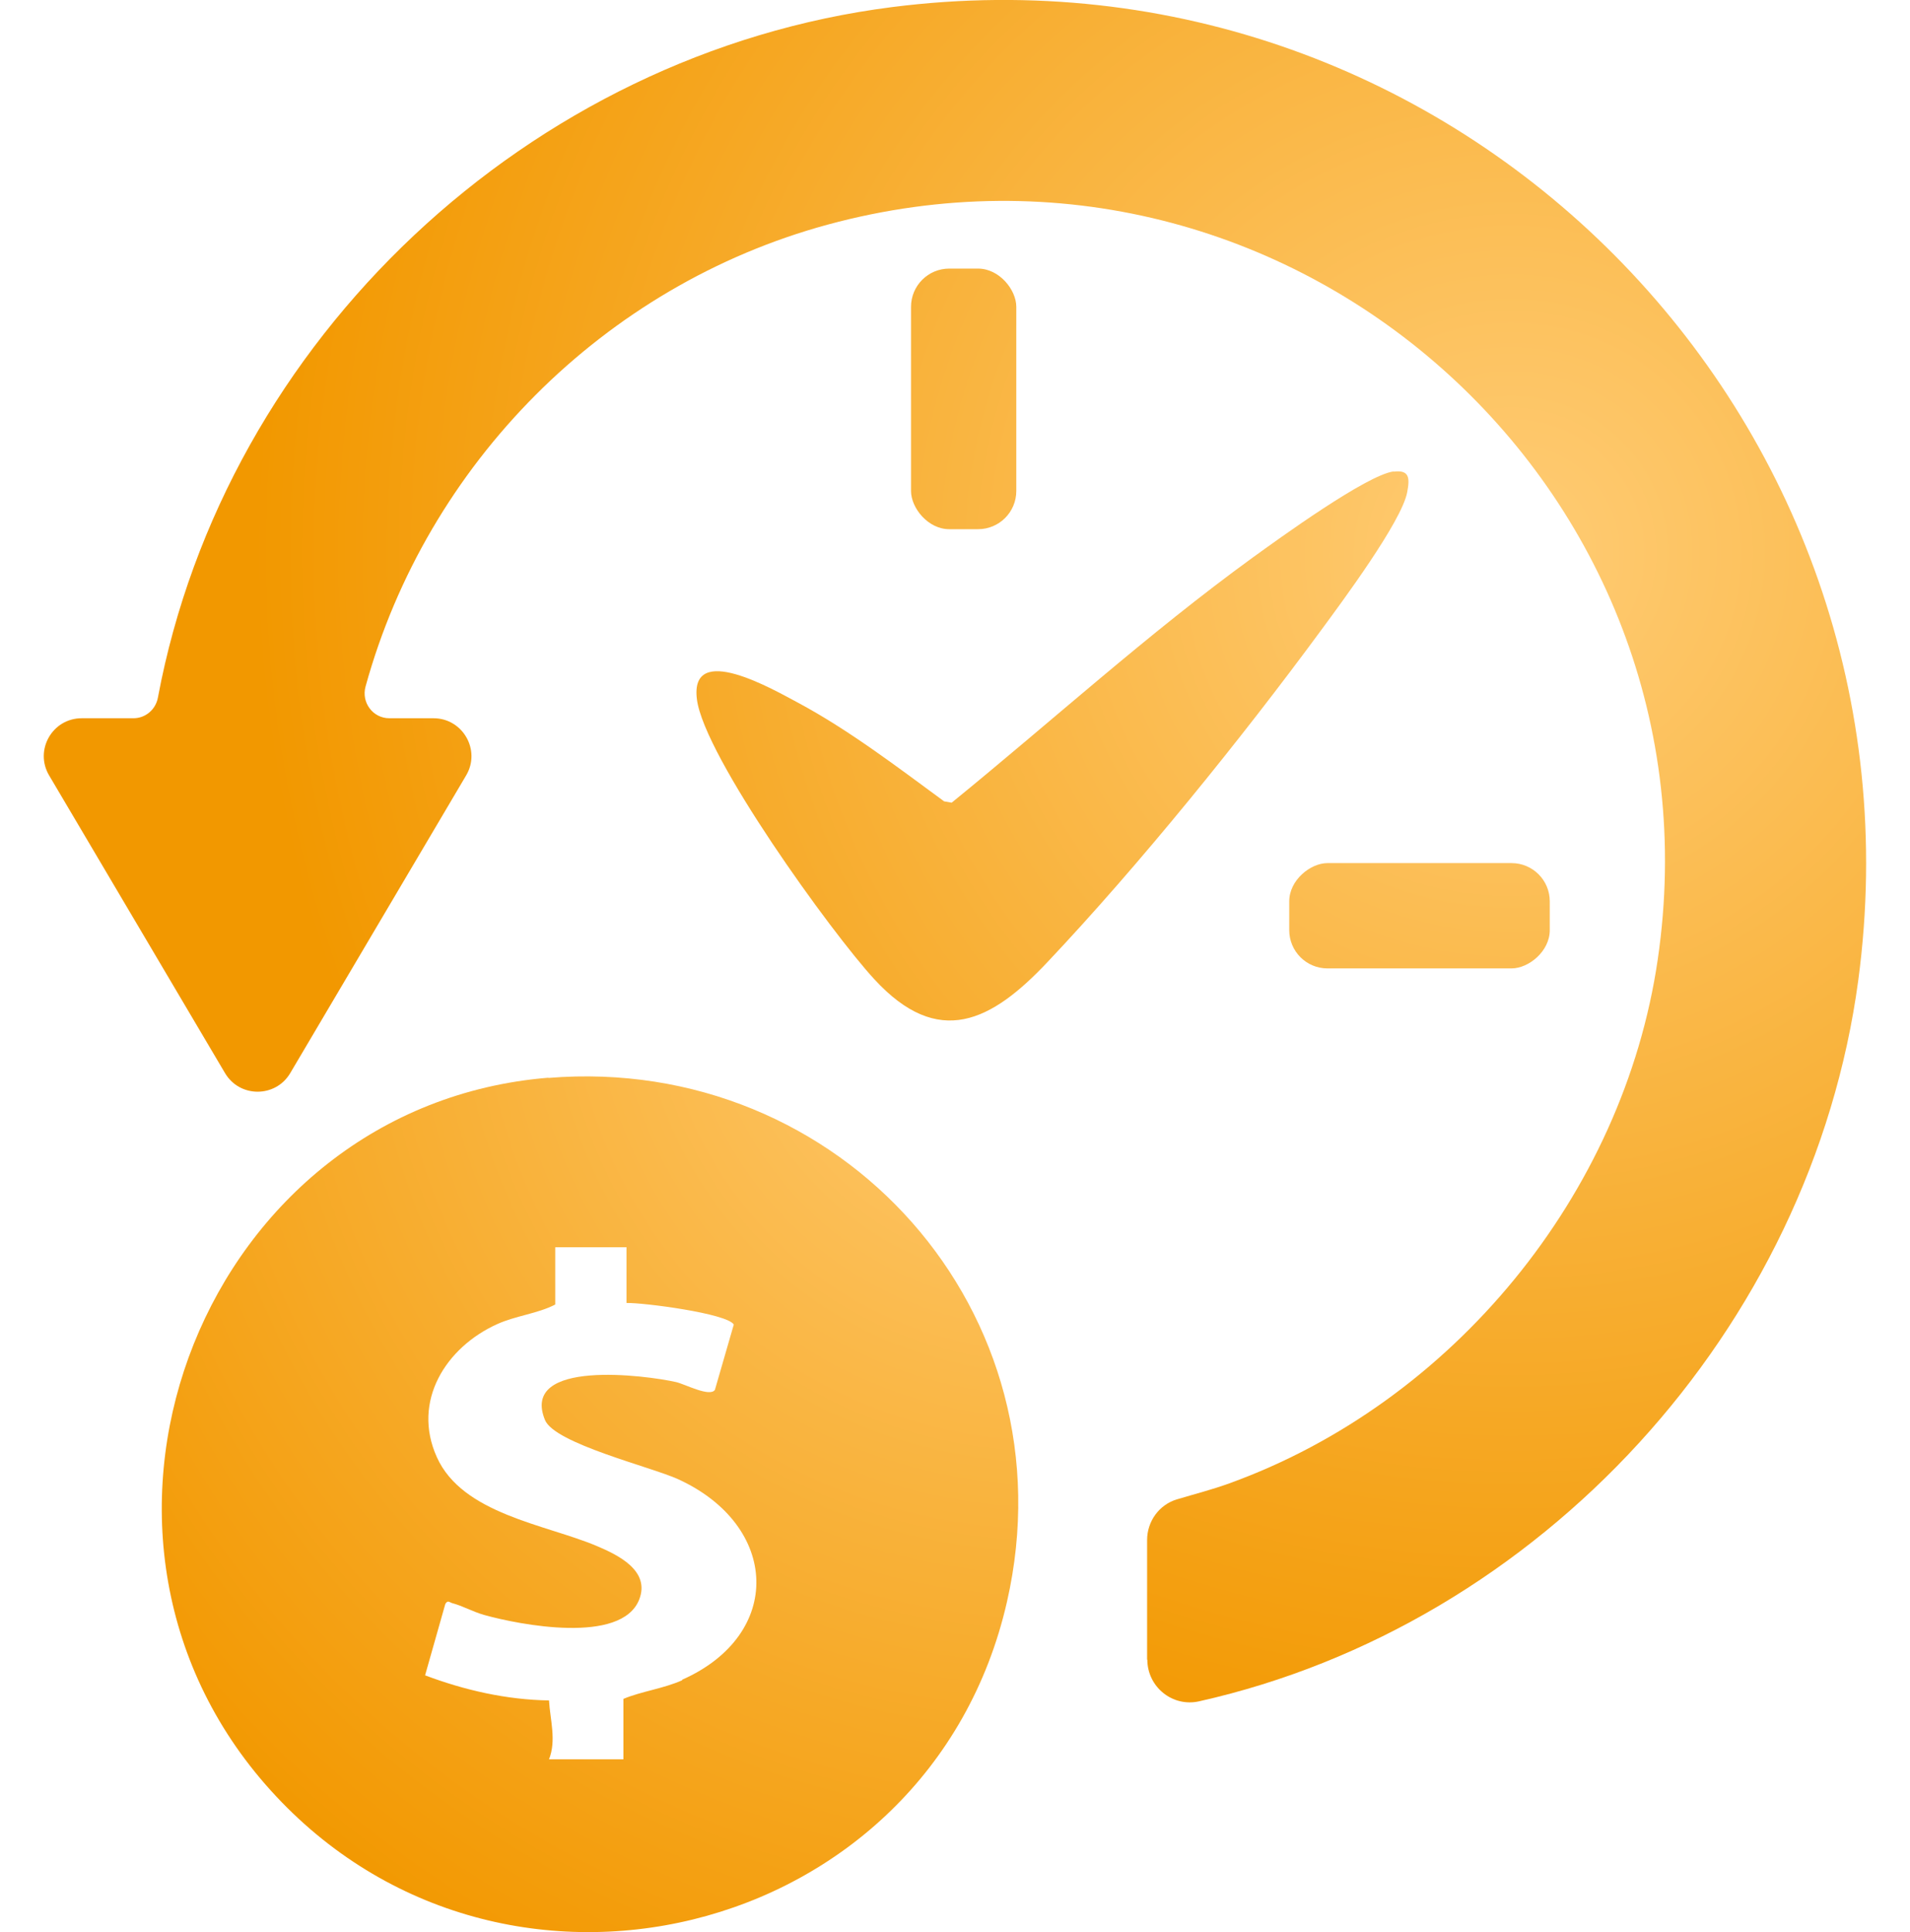
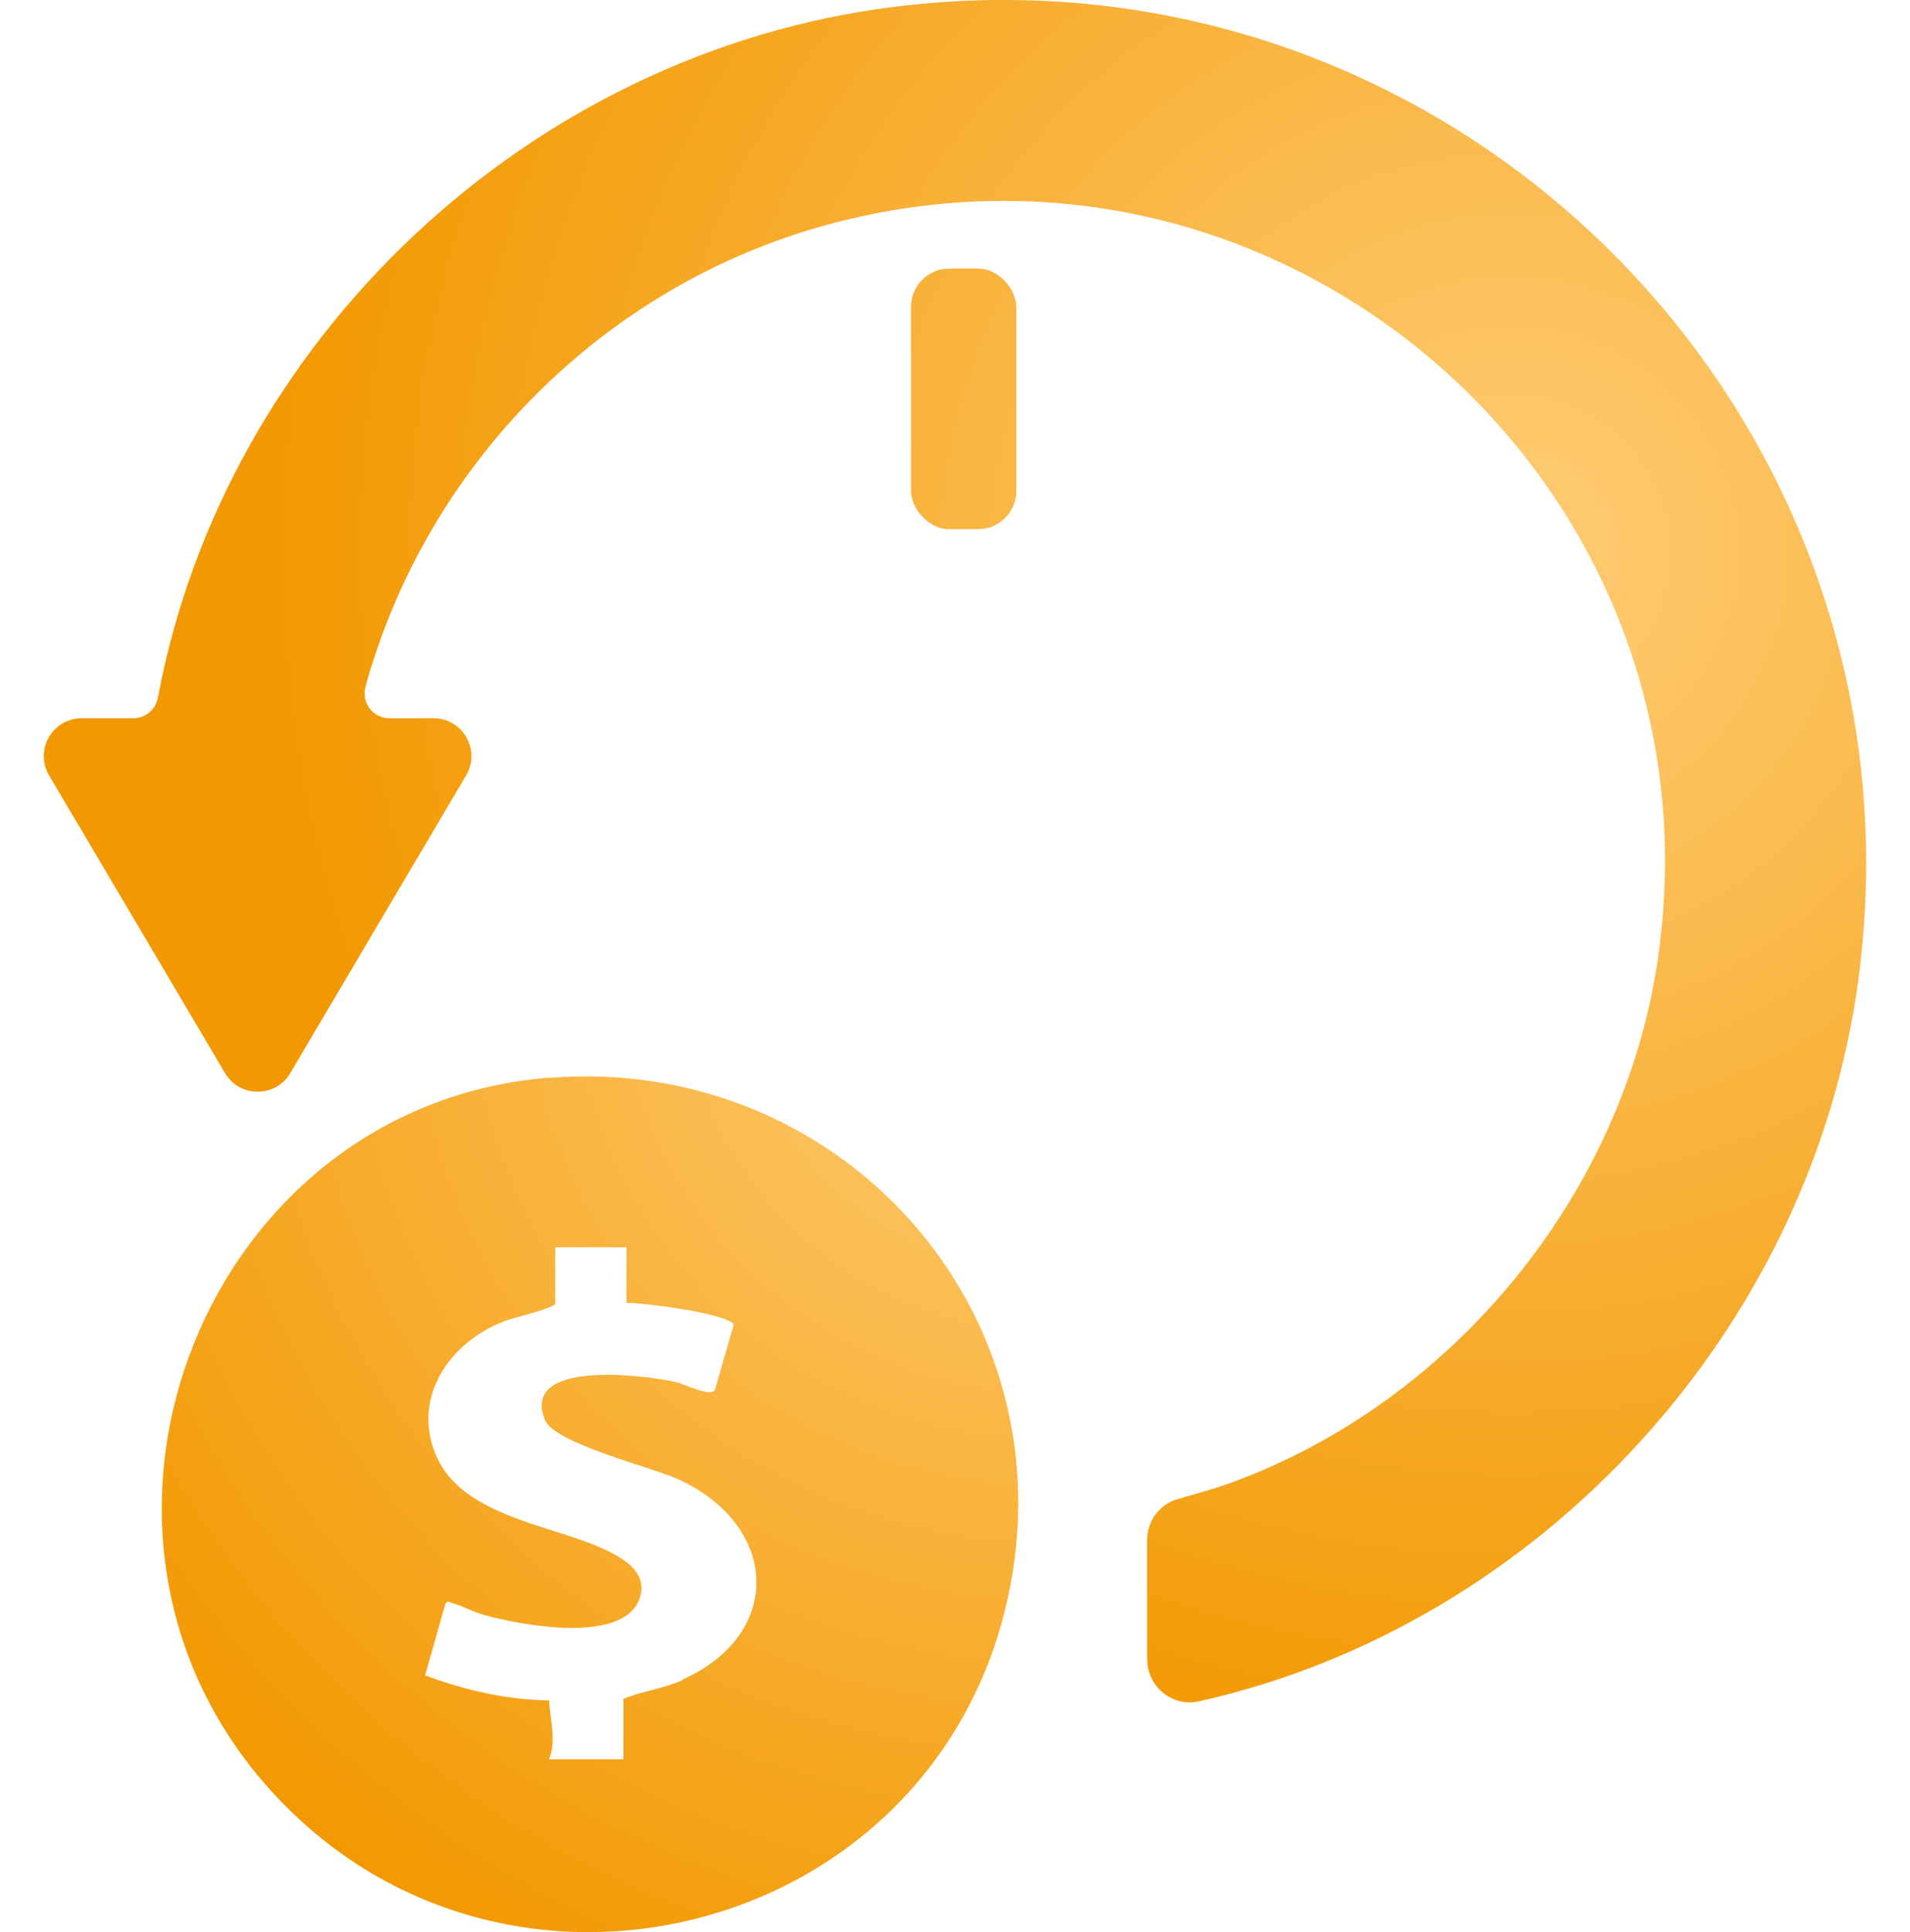
<svg xmlns="http://www.w3.org/2000/svg" xmlns:xlink="http://www.w3.org/1999/xlink" id="Camada_1" viewBox="0 0 86 86.97">
  <defs>
    <style>.cls-1{fill:url(#Gradiente_sem_nome_189-5);}.cls-2{fill:url(#Gradiente_sem_nome_189-3);}.cls-3{fill:url(#Gradiente_sem_nome_189);}.cls-4{fill:url(#Gradiente_sem_nome_189-4);}.cls-5{fill:url(#Gradiente_sem_nome_189-2);}</style>
    <radialGradient id="Gradiente_sem_nome_189" cx="68.04" cy="24.88" fx="68.04" fy="24.88" r="56.61" gradientUnits="userSpaceOnUse">
      <stop offset="0" stop-color="#ffcc75" />
      <stop offset="1" stop-color="#f29800" />
    </radialGradient>
    <radialGradient id="Gradiente_sem_nome_189-2" cx="68.04" cy="25.01" fx="68.04" fy="25.01" r="56.88" xlink:href="#Gradiente_sem_nome_189" />
    <radialGradient id="Gradiente_sem_nome_189-3" cx="47.19" cy="43.3" fx="47.19" fy="43.3" r="52.07" xlink:href="#Gradiente_sem_nome_189" />
    <radialGradient id="Gradiente_sem_nome_189-4" cx="68.04" cy="25.01" fx="68.04" fy="25.01" r="56.88" xlink:href="#Gradiente_sem_nome_189" />
    <radialGradient id="Gradiente_sem_nome_189-5" cx="68.04" cy="25.01" fx="68.04" fy="25.01" r="56.88" gradientTransform="translate(22.7 105.13) rotate(-90)" xlink:href="#Gradiente_sem_nome_189" />
  </defs>
  <path class="cls-3" d="M51.65,74.71v-5.39c0-.84.54-1.59,1.34-1.83s1.59-.44,2.36-.72c10.04-3.63,17.74-12.98,19.29-23.57,3.13-21.25-16.62-38.72-37.37-33.09-10.09,2.74-18.05,10.78-20.81,20.79-.2.72.33,1.43,1.07,1.43h1.99c1.32,0,2.14,1.44,1.47,2.57l-7.92,13.4c-.66,1.12-2.28,1.12-2.94,0l-7.92-13.4c-.67-1.14.15-2.57,1.47-2.57h2.33c.54,0,1-.39,1.1-.93C10.13,15.27,23.83,2.4,40.16.32c25.38-3.24,46.91,18.45,43.51,43.81-2.11,15.69-14.32,29.01-29.68,32.45-1.2.27-2.33-.65-2.33-1.88Z" />
-   <path class="cls-5" d="M62.75,21.23c.72-.09.73.29.61.93-.25,1.32-2.95,4.95-3.87,6.2-3.59,4.88-8.19,10.57-12.34,14.96-2.5,2.65-4.89,3.9-7.78.76-1.93-2.09-7.67-10.04-7.99-12.6-.34-2.64,3.46-.43,4.57.16,2.29,1.23,4.46,2.89,6.56,4.43l.34.06c4.51-3.67,8.84-7.61,13.55-11.03,1.19-.86,5.13-3.72,6.35-3.88Z" />
  <path class="cls-2" d="M24.69,48.51c-15.4,1.26-22.93,20.11-12.75,31.8,10.34,11.87,29.91,7.1,33.4-8.21,2.97-13-7.47-24.66-20.65-23.58ZM30.72,75.63c-.85.38-1.84.5-2.65.84v2.72h-3.35c.34-.85.05-1.78,0-2.65-1.92-.03-3.8-.46-5.58-1.13l.91-3.21c.11-.19.18-.08.31-.04.46.12.94.39,1.43.53,1.61.45,6.19,1.34,6.99-.69.51-1.3-.95-2.01-1.93-2.42-2.28-.96-6.03-1.43-7.18-3.99-1.14-2.52.41-4.95,2.72-5.99.84-.38,1.82-.47,2.61-.88v-2.58h3.21v2.51c.75-.02,4.53.47,4.83.97l-.85,2.94c-.23.34-1.35-.26-1.75-.35-1.32-.3-7.04-1.06-5.9,1.71.44,1.06,4.78,2.11,5.99,2.66,4.57,2.09,4.77,7,.18,9.03Z" />
  <rect class="cls-4" x="41.02" y="12.09" width="4.74" height="11.73" rx="1.72" ry="1.72" />
-   <rect class="cls-1" x="61.55" y="35.35" width="4.74" height="11.73" rx="1.72" ry="1.72" transform="translate(105.13 -22.7) rotate(90)" />
</svg>